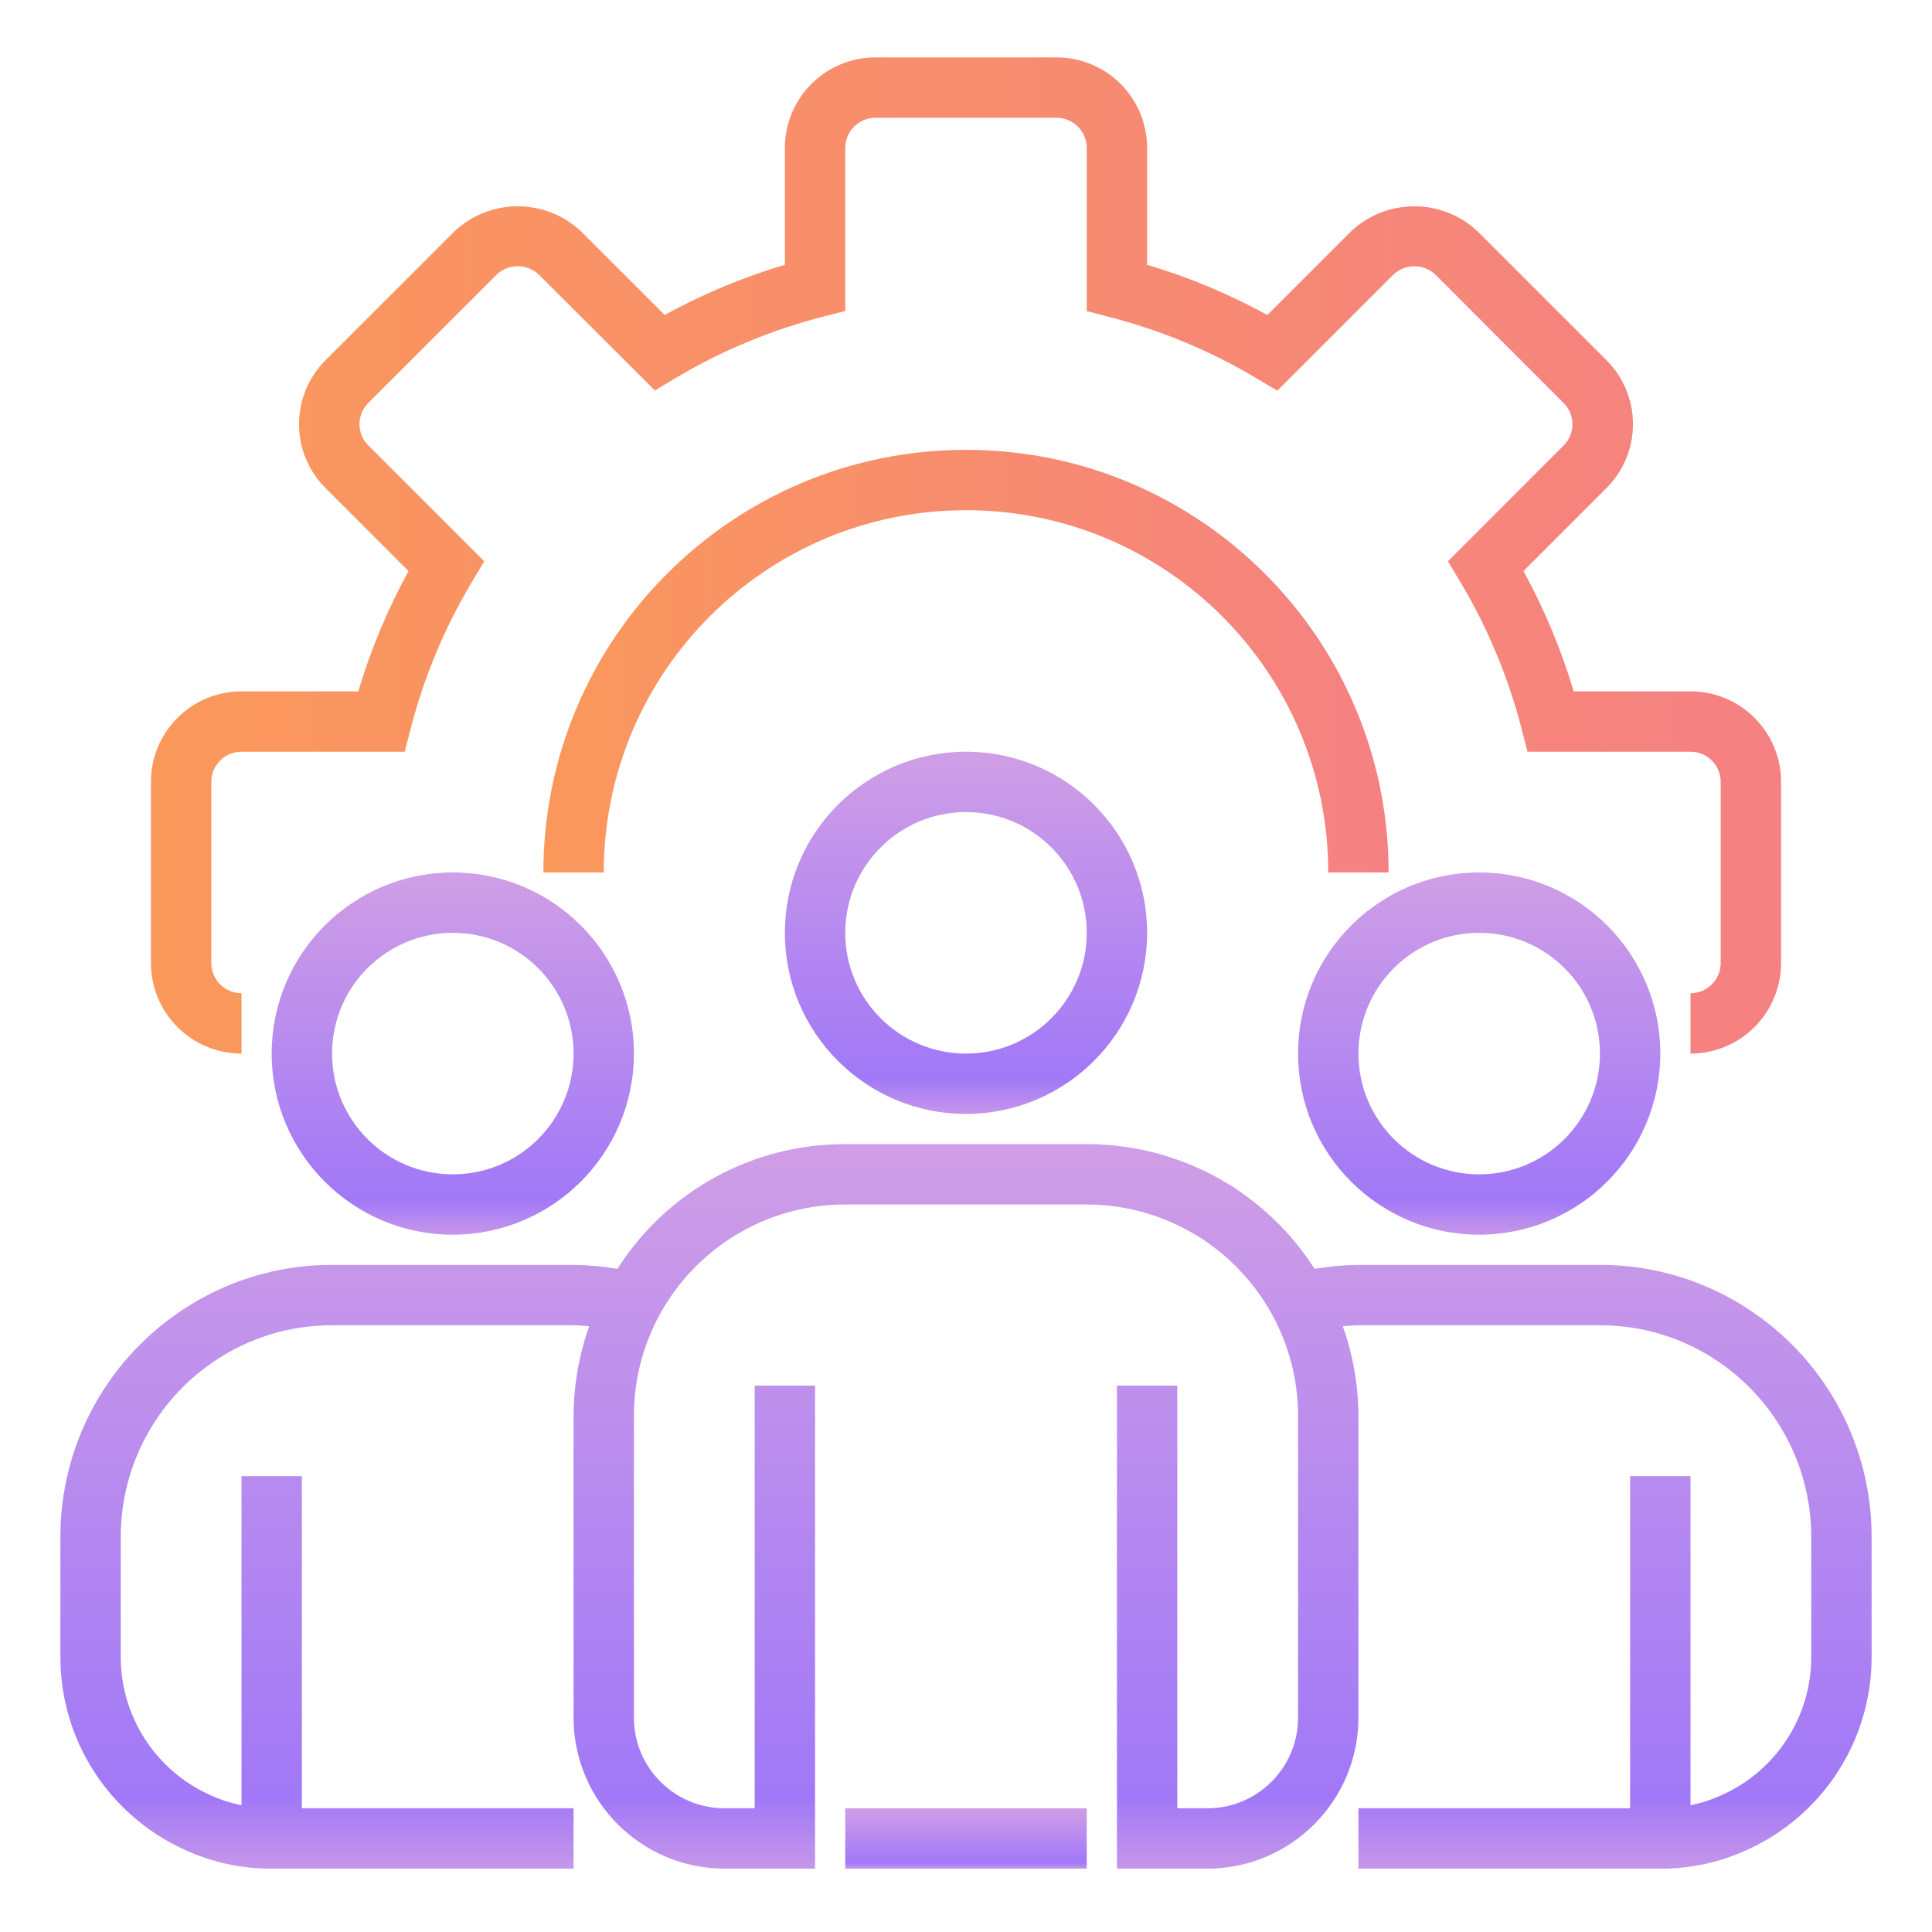
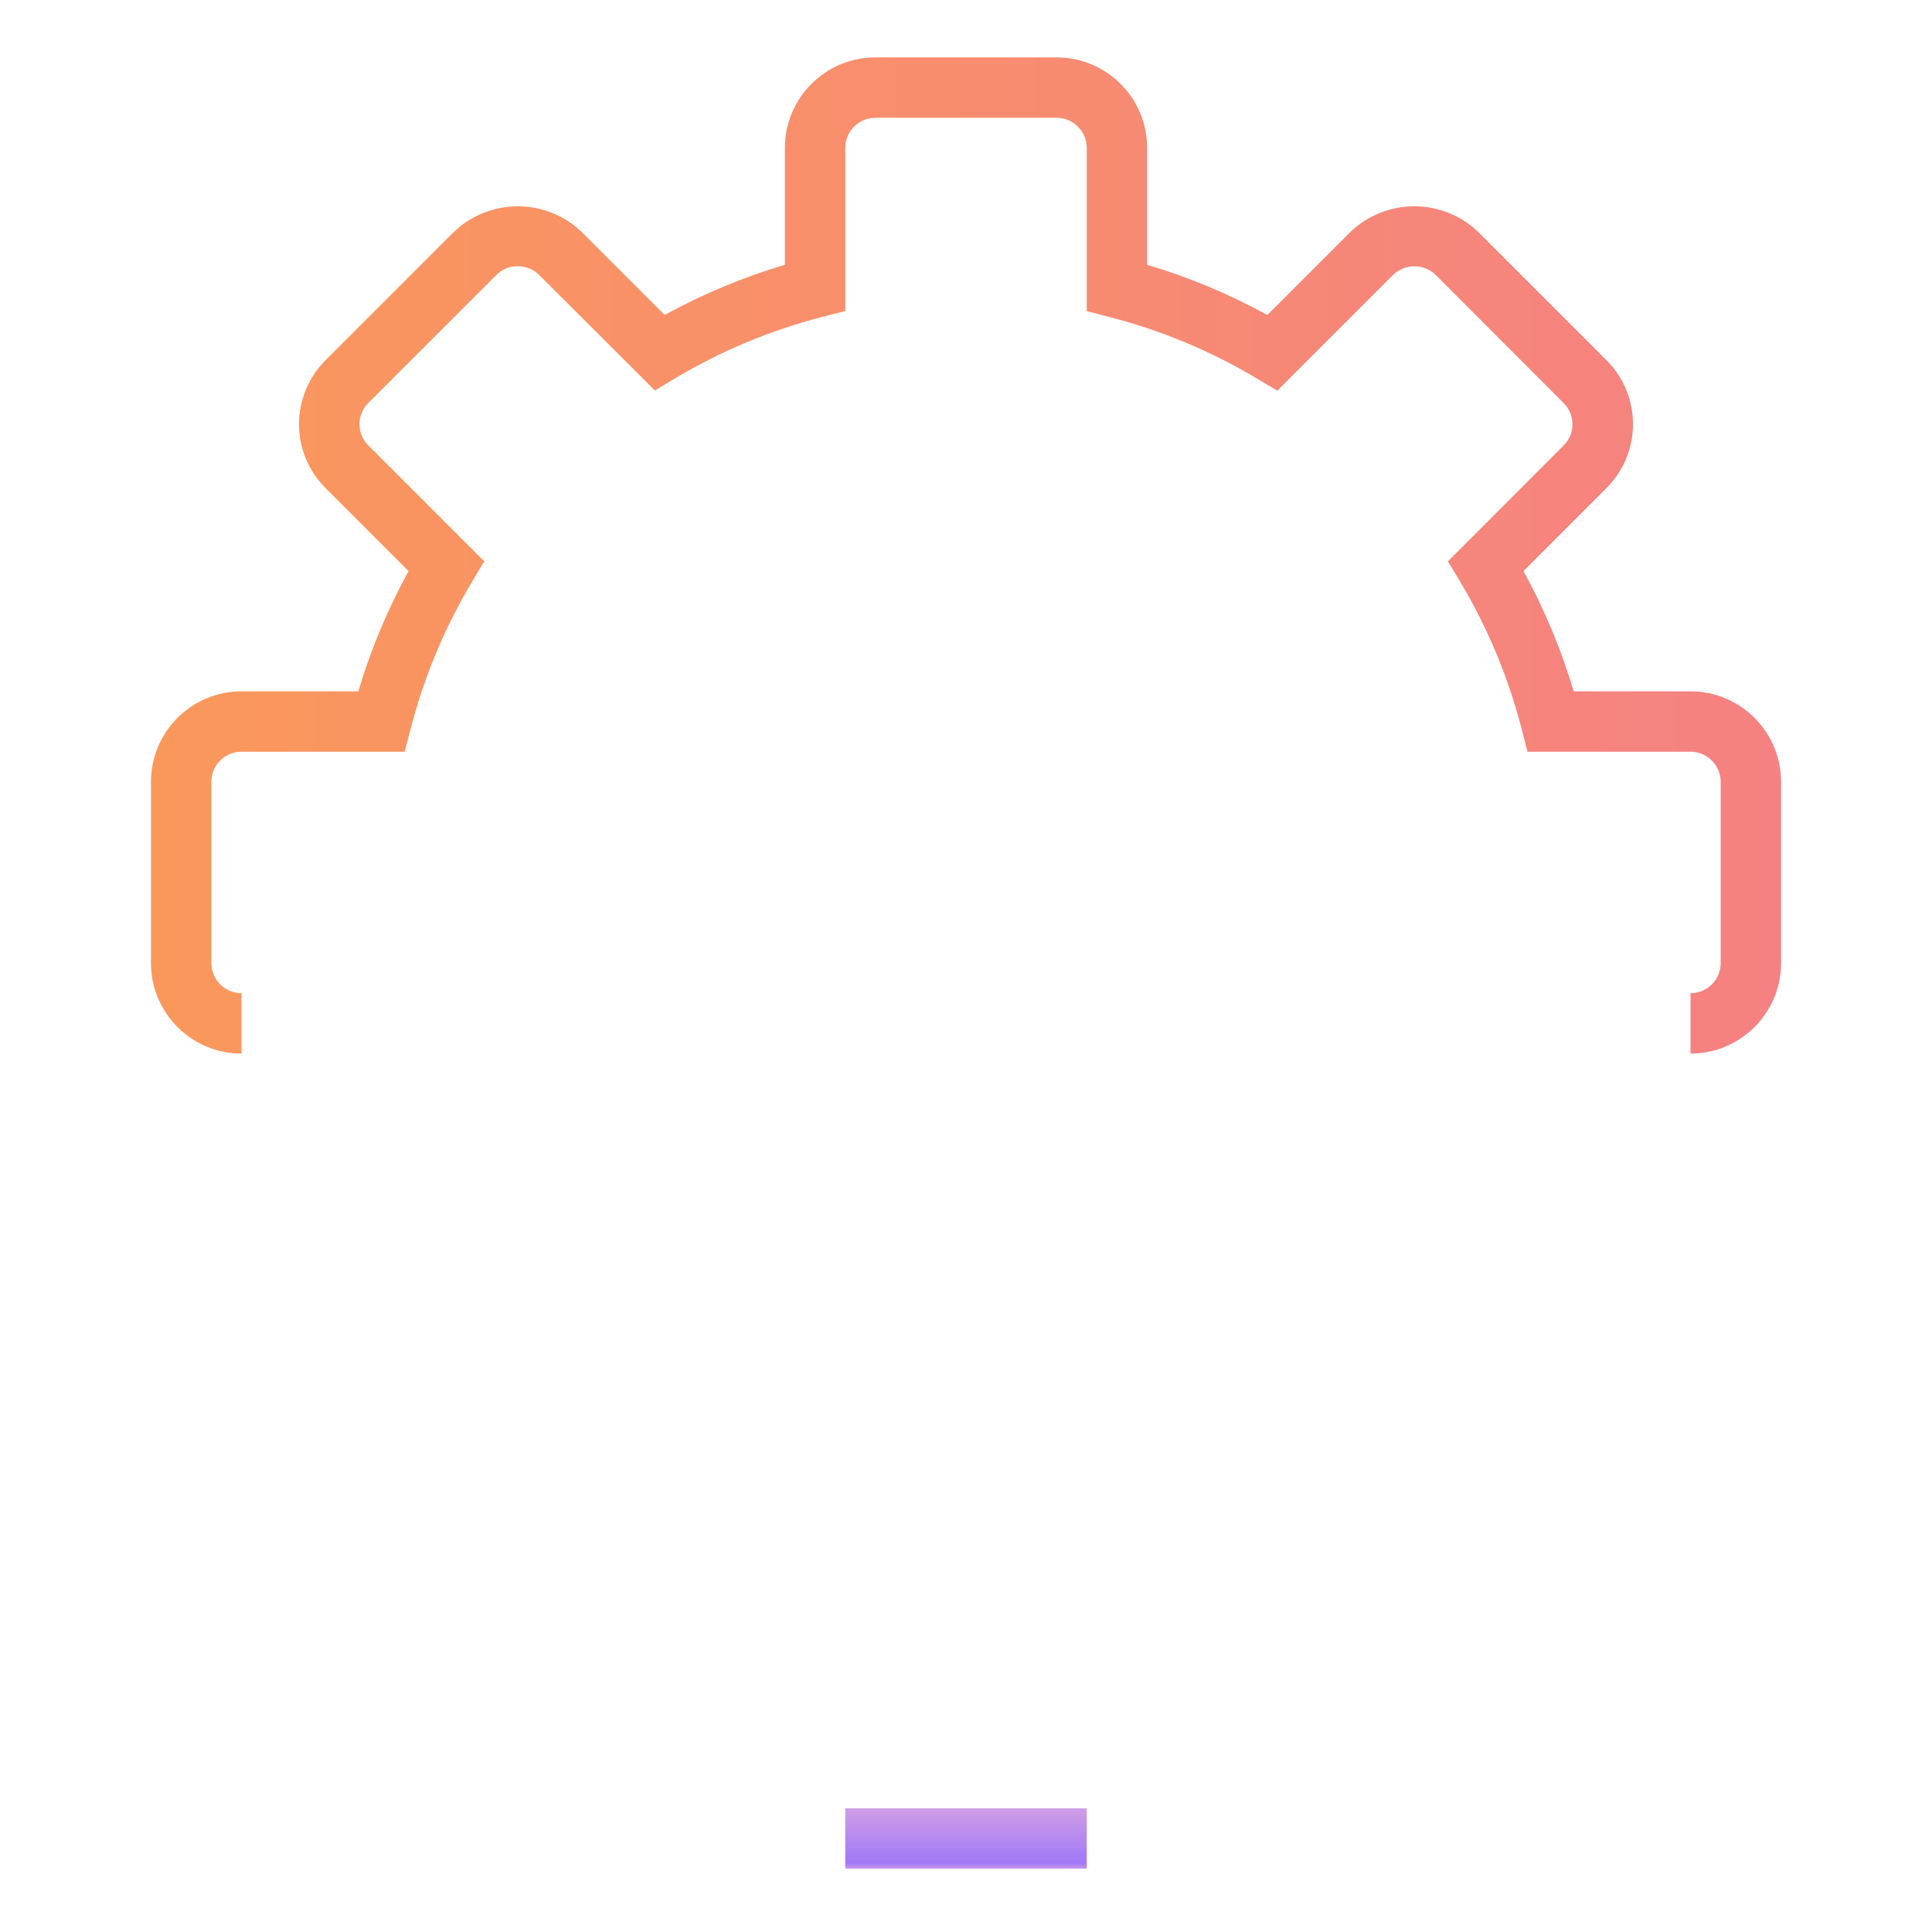
<svg xmlns="http://www.w3.org/2000/svg" width="48" height="48" viewBox="0 0 48 48" fill="none">
  <path d="M42 26.176V24.676C42.414 24.676 42.75 24.34 42.75 23.926V19.426C42.75 19.012 42.414 18.676 42 18.676H37.95L37.805 18.112C37.473 16.824 36.958 15.59 36.275 14.448L35.974 13.946L38.85 11.066C39.139 10.776 39.139 10.306 38.85 10.016L35.665 6.826C35.371 6.545 34.909 6.545 34.615 6.826L31.734 9.707L31.232 9.407C30.089 8.723 28.853 8.208 27.563 7.876L27 7.729V3.676C27 3.262 26.664 2.926 26.25 2.926H21.75C21.336 2.926 21 3.262 21 3.676V7.726L20.437 7.871C19.148 8.203 17.914 8.718 16.772 9.4L16.27 9.701L13.39 6.826C13.095 6.543 12.63 6.543 12.336 6.826L9.15 10.011C9.01 10.151 8.931 10.341 8.931 10.538C8.931 10.736 9.01 10.926 9.15 11.066L12.031 13.946L11.731 14.448C11.048 15.59 10.532 16.824 10.201 18.112L10.054 18.676H6C5.586 18.676 5.25 19.012 5.25 19.426V23.926C5.25 24.34 5.586 24.676 6 24.676V26.176C4.758 26.176 3.75 25.168 3.75 23.926V19.426C3.75 18.183 4.758 17.176 6 17.176H8.902C9.211 16.139 9.63 15.137 10.15 14.189L8.087 12.126C7.666 11.705 7.429 11.134 7.429 10.538C7.429 9.943 7.666 9.371 8.087 8.951L11.275 5.763C12.163 4.913 13.563 4.913 14.451 5.763L16.513 7.825C17.462 7.305 18.463 6.887 19.5 6.578V3.676C19.5 2.433 20.508 1.426 21.75 1.426H26.25C27.492 1.426 28.5 2.433 28.5 3.676V6.578C29.537 6.887 30.538 7.306 31.487 7.826L33.55 5.763C34.438 4.913 35.838 4.913 36.726 5.763L39.913 8.95C40.334 9.371 40.571 9.941 40.571 10.537C40.571 11.133 40.334 11.705 39.913 12.125L37.85 14.188C38.37 15.137 38.788 16.139 39.098 17.176H42C43.242 17.176 44.25 18.183 44.25 19.426V23.926C44.25 25.168 43.242 26.176 42 26.176Z" fill="url(#paint0_linear_509_17883)" />
-   <path d="M34.5 21.676H33C33 16.705 28.971 12.676 24 12.676C19.029 12.676 15 16.705 15 21.676H13.5C13.5 15.877 18.201 11.176 24 11.176C29.799 11.176 34.5 15.877 34.5 21.676Z" fill="url(#paint1_linear_509_17883)" />
-   <path d="M24 27.676C21.515 27.676 19.5 25.661 19.5 23.176C19.5 20.691 21.515 18.676 24 18.676C26.485 18.676 28.5 20.691 28.5 23.176C28.497 25.66 26.484 27.673 24 27.676ZM24 20.176C22.343 20.176 21 21.519 21 23.176C21 24.832 22.343 26.176 24 26.176C25.657 26.176 27 24.832 27 23.176C27 21.519 25.657 20.176 24 20.176Z" fill="url(#paint2_linear_509_17883)" />
-   <path d="M36.75 30.676C34.265 30.676 32.25 28.661 32.25 26.176C32.25 23.691 34.265 21.676 36.75 21.676C39.235 21.676 41.25 23.691 41.25 26.176C41.247 28.66 39.234 30.673 36.75 30.676ZM36.75 23.176C35.093 23.176 33.75 24.519 33.75 26.176C33.75 27.832 35.093 29.176 36.75 29.176C38.407 29.176 39.75 27.832 39.75 26.176C39.75 24.519 38.407 23.176 36.75 23.176Z" fill="url(#paint3_linear_509_17883)" />
-   <path d="M11.25 30.676C8.765 30.676 6.75 28.661 6.75 26.176C6.75 23.691 8.765 21.676 11.25 21.676C13.736 21.676 15.75 23.691 15.75 26.176C15.747 28.66 13.734 30.673 11.25 30.676ZM11.25 23.176C9.593 23.176 8.25 24.519 8.25 26.176C8.25 27.832 9.593 29.176 11.25 29.176C12.907 29.176 14.25 27.832 14.25 26.176C14.25 24.519 12.907 23.176 11.25 23.176Z" fill="url(#paint4_linear_509_17883)" />
-   <path d="M43.549 32.6C42.431 31.832 41.106 31.422 39.75 31.426H33.75C33.385 31.429 33.021 31.462 32.662 31.525C32.182 30.774 31.557 30.127 30.825 29.619C30.715 29.536 30.6 29.461 30.479 29.394C29.43 28.759 28.226 28.424 27 28.426H21C18.706 28.418 16.569 29.588 15.34 31.525C14.98 31.462 14.615 31.429 14.25 31.426H8.25C6.895 31.422 5.57 31.831 4.453 32.599C2.607 33.855 1.501 35.943 1.5 38.176V41.176C1.503 43.224 2.694 45.083 4.554 45.941C5.241 46.265 5.991 46.43 6.75 46.426H14.25V44.926H7.5V36.676H6V44.85C5.718 44.794 5.443 44.703 5.183 44.579C3.855 43.967 3.003 42.639 3 41.176V38.176C3.002 36.438 3.863 34.813 5.3 33.836C6.168 33.24 7.197 32.923 8.25 32.926H14.25C14.382 32.926 14.51 32.94 14.639 32.949C14.385 33.664 14.253 34.417 14.25 35.176V42.676C14.253 44.746 15.93 46.423 18 46.426H20.25V34.426H18.75V44.926H18C16.758 44.926 15.75 43.918 15.75 42.676V35.176C15.75 32.276 18.101 29.926 21 29.926H27C27.965 29.926 28.911 30.194 29.734 30.698C29.81 30.739 29.883 30.786 29.953 30.837C30.655 31.319 31.232 31.962 31.634 32.712C32.038 33.471 32.25 34.316 32.25 35.176V42.676C32.25 43.918 31.242 44.926 30 44.926H29.25V34.426H27.75V46.426H30C32.07 46.423 33.747 44.746 33.75 42.676V35.176C33.746 34.417 33.615 33.664 33.362 32.949C33.491 32.94 33.619 32.926 33.75 32.926H39.75C40.804 32.923 41.834 33.241 42.703 33.837C44.138 34.816 44.998 36.439 45 38.176V41.176C44.997 42.644 44.139 43.976 42.804 44.585C42.548 44.706 42.278 44.795 42 44.85V36.676H40.5V44.926H33.75V46.426H41.25C42.004 46.431 42.75 46.267 43.433 45.947C45.299 45.092 46.497 43.229 46.5 41.176V38.176C46.499 35.944 45.394 33.857 43.549 32.6Z" fill="url(#paint5_linear_509_17883)" />
  <path d="M21 44.926H27V46.426H21V44.926Z" fill="url(#paint6_linear_509_17883)" />
  <defs>
    <linearGradient id="paint0_linear_509_17883" x1="3.75" y1="13.801" x2="44.25" y2="13.801" gradientUnits="userSpaceOnUse">
      <stop stop-color="#FA985B" />
      <stop offset="1" stop-color="#F58182" />
    </linearGradient>
    <linearGradient id="paint1_linear_509_17883" x1="13.5" y1="16.426" x2="34.5" y2="16.426" gradientUnits="userSpaceOnUse">
      <stop stop-color="#FA985B" />
      <stop offset="1" stop-color="#F58182" />
    </linearGradient>
    <linearGradient id="paint2_linear_509_17883" x1="24" y1="18.72" x2="24" y2="27.632" gradientUnits="userSpaceOnUse">
      <stop stop-color="#CF9EE6" />
      <stop offset="0.906" stop-color="#A178F7" />
      <stop offset="1" stop-color="#C495EA" />
    </linearGradient>
    <linearGradient id="paint3_linear_509_17883" x1="36.75" y1="21.72" x2="36.75" y2="30.632" gradientUnits="userSpaceOnUse">
      <stop stop-color="#CF9EE6" />
      <stop offset="0.906" stop-color="#A178F7" />
      <stop offset="1" stop-color="#C495EA" />
    </linearGradient>
    <linearGradient id="paint4_linear_509_17883" x1="11.25" y1="21.72" x2="11.25" y2="30.632" gradientUnits="userSpaceOnUse">
      <stop stop-color="#CF9EE6" />
      <stop offset="0.906" stop-color="#A178F7" />
      <stop offset="1" stop-color="#C495EA" />
    </linearGradient>
    <linearGradient id="paint5_linear_509_17883" x1="24" y1="28.514" x2="24" y2="46.338" gradientUnits="userSpaceOnUse">
      <stop stop-color="#CF9EE6" />
      <stop offset="0.906" stop-color="#A178F7" />
      <stop offset="1" stop-color="#C495EA" />
    </linearGradient>
    <linearGradient id="paint6_linear_509_17883" x1="24" y1="44.933" x2="24" y2="46.419" gradientUnits="userSpaceOnUse">
      <stop stop-color="#CF9EE6" />
      <stop offset="0.906" stop-color="#A178F7" />
      <stop offset="1" stop-color="#C495EA" />
    </linearGradient>
  </defs>
</svg>